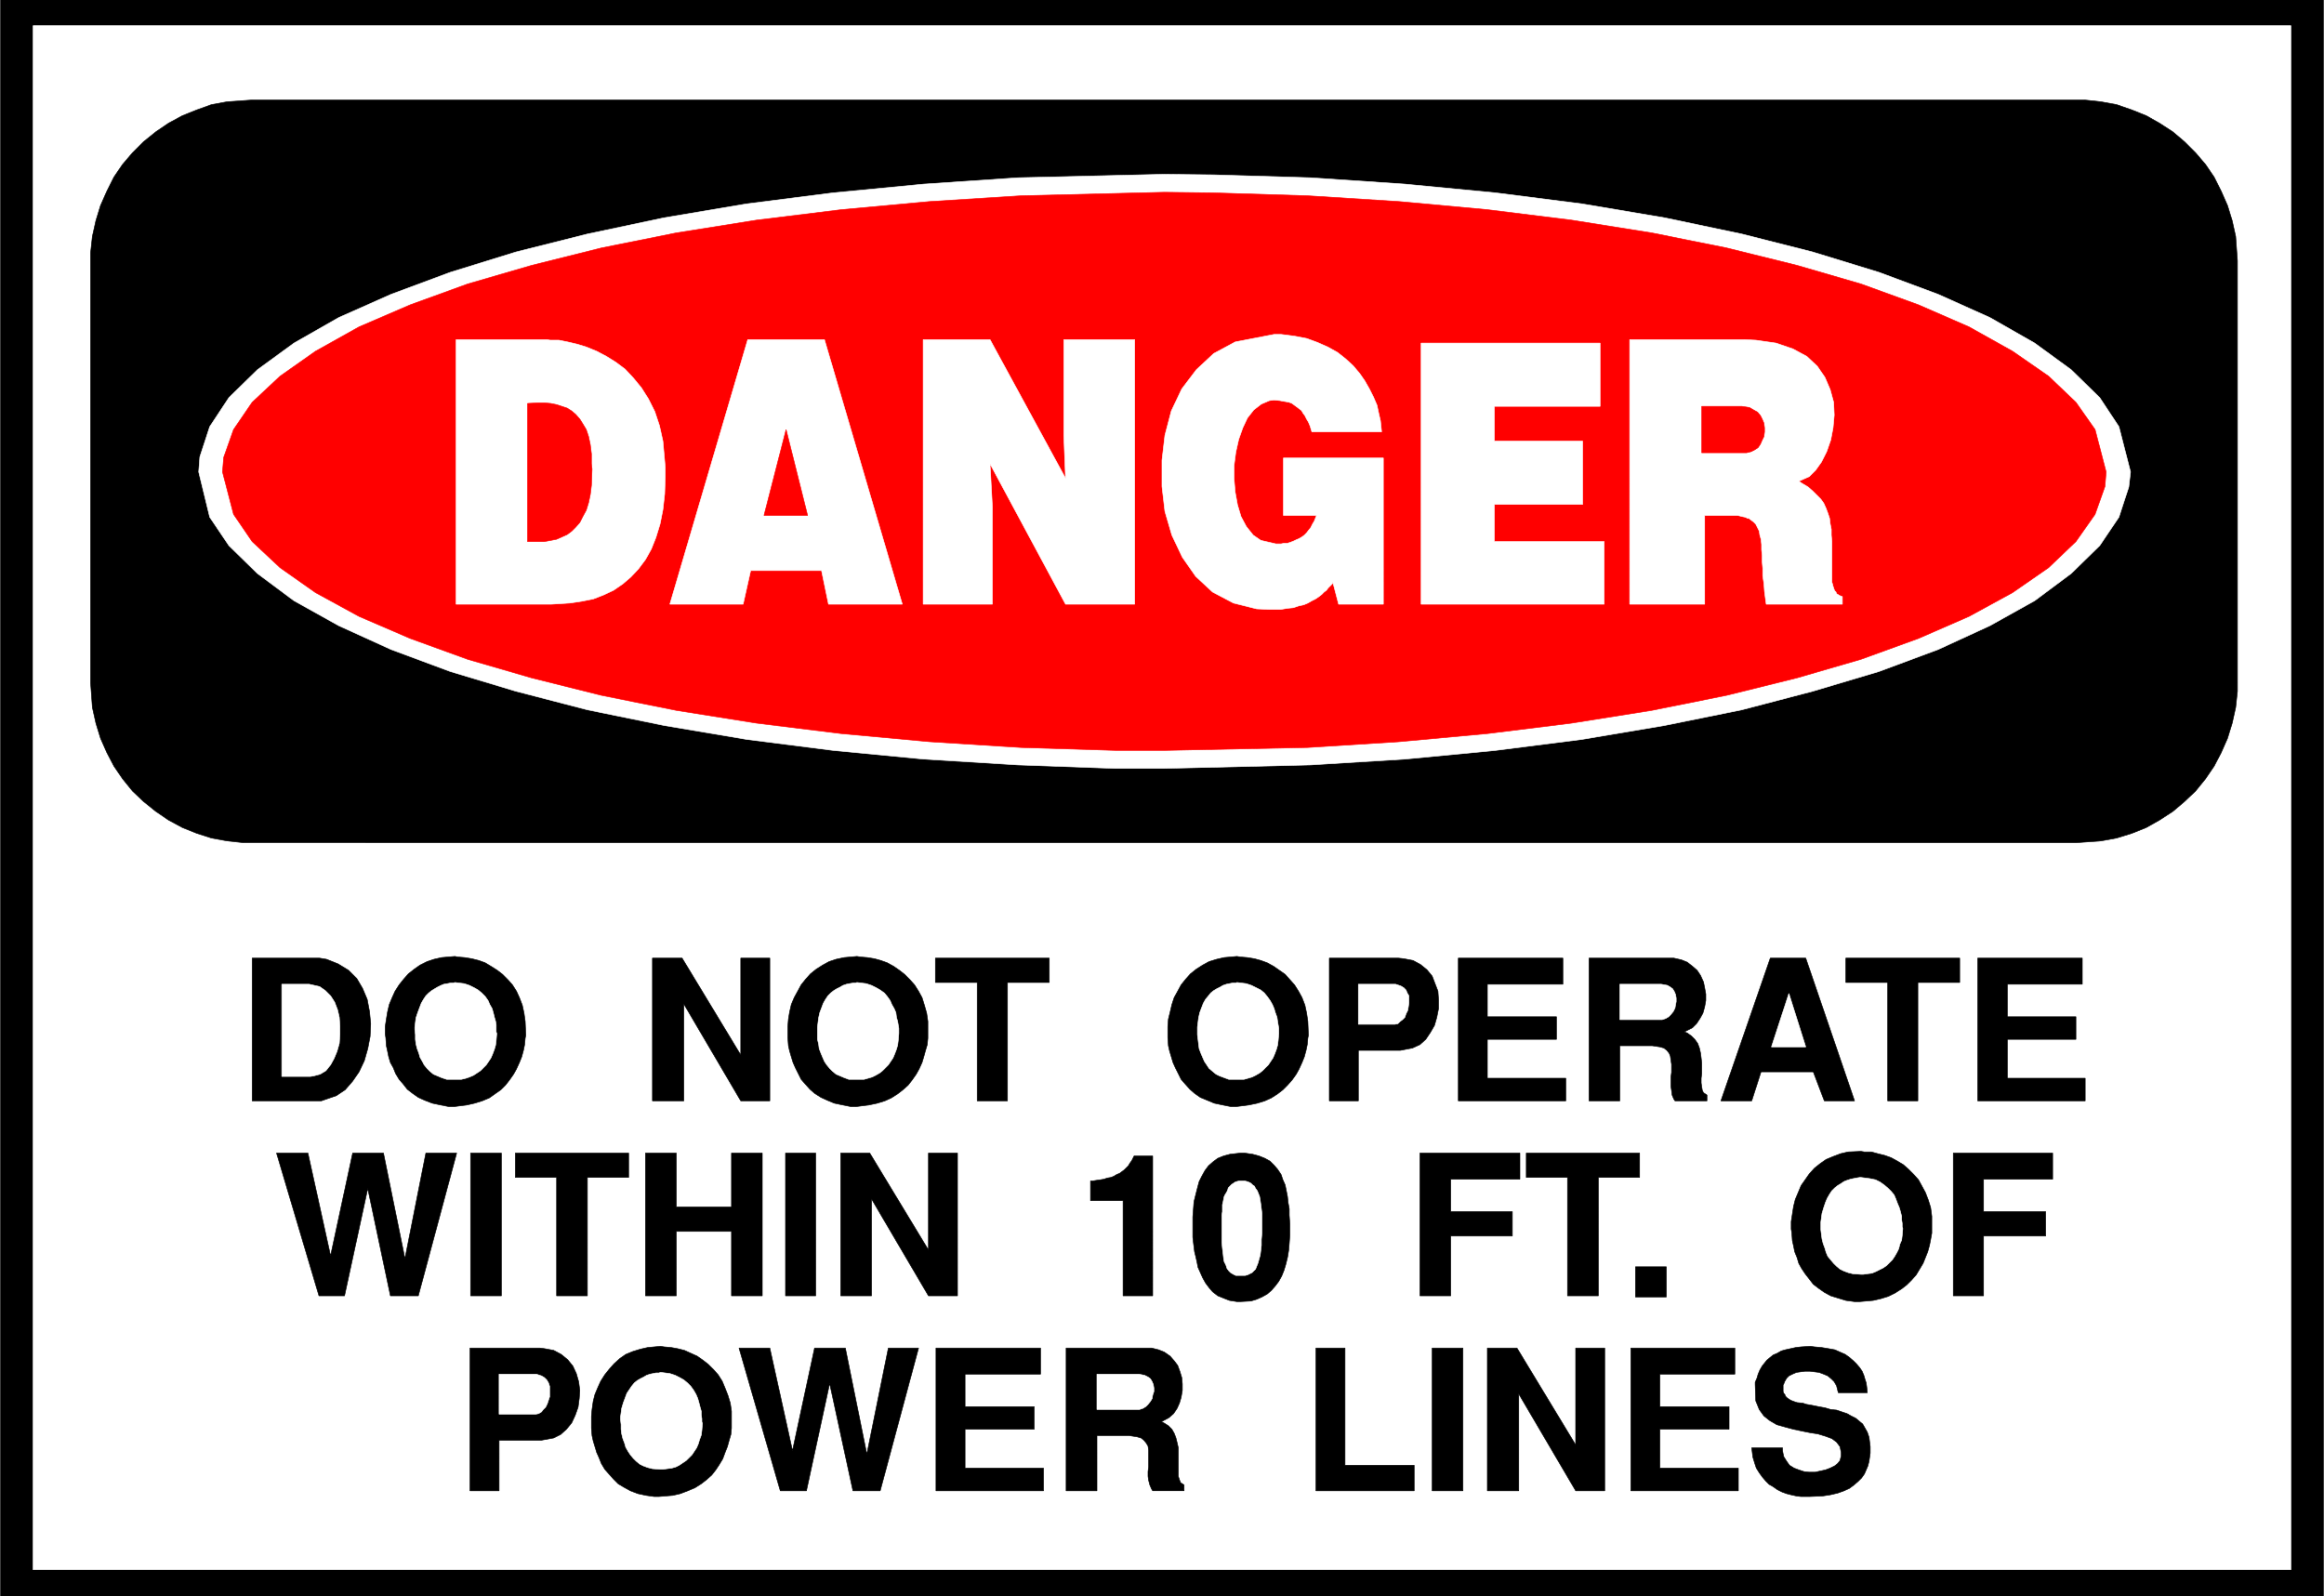
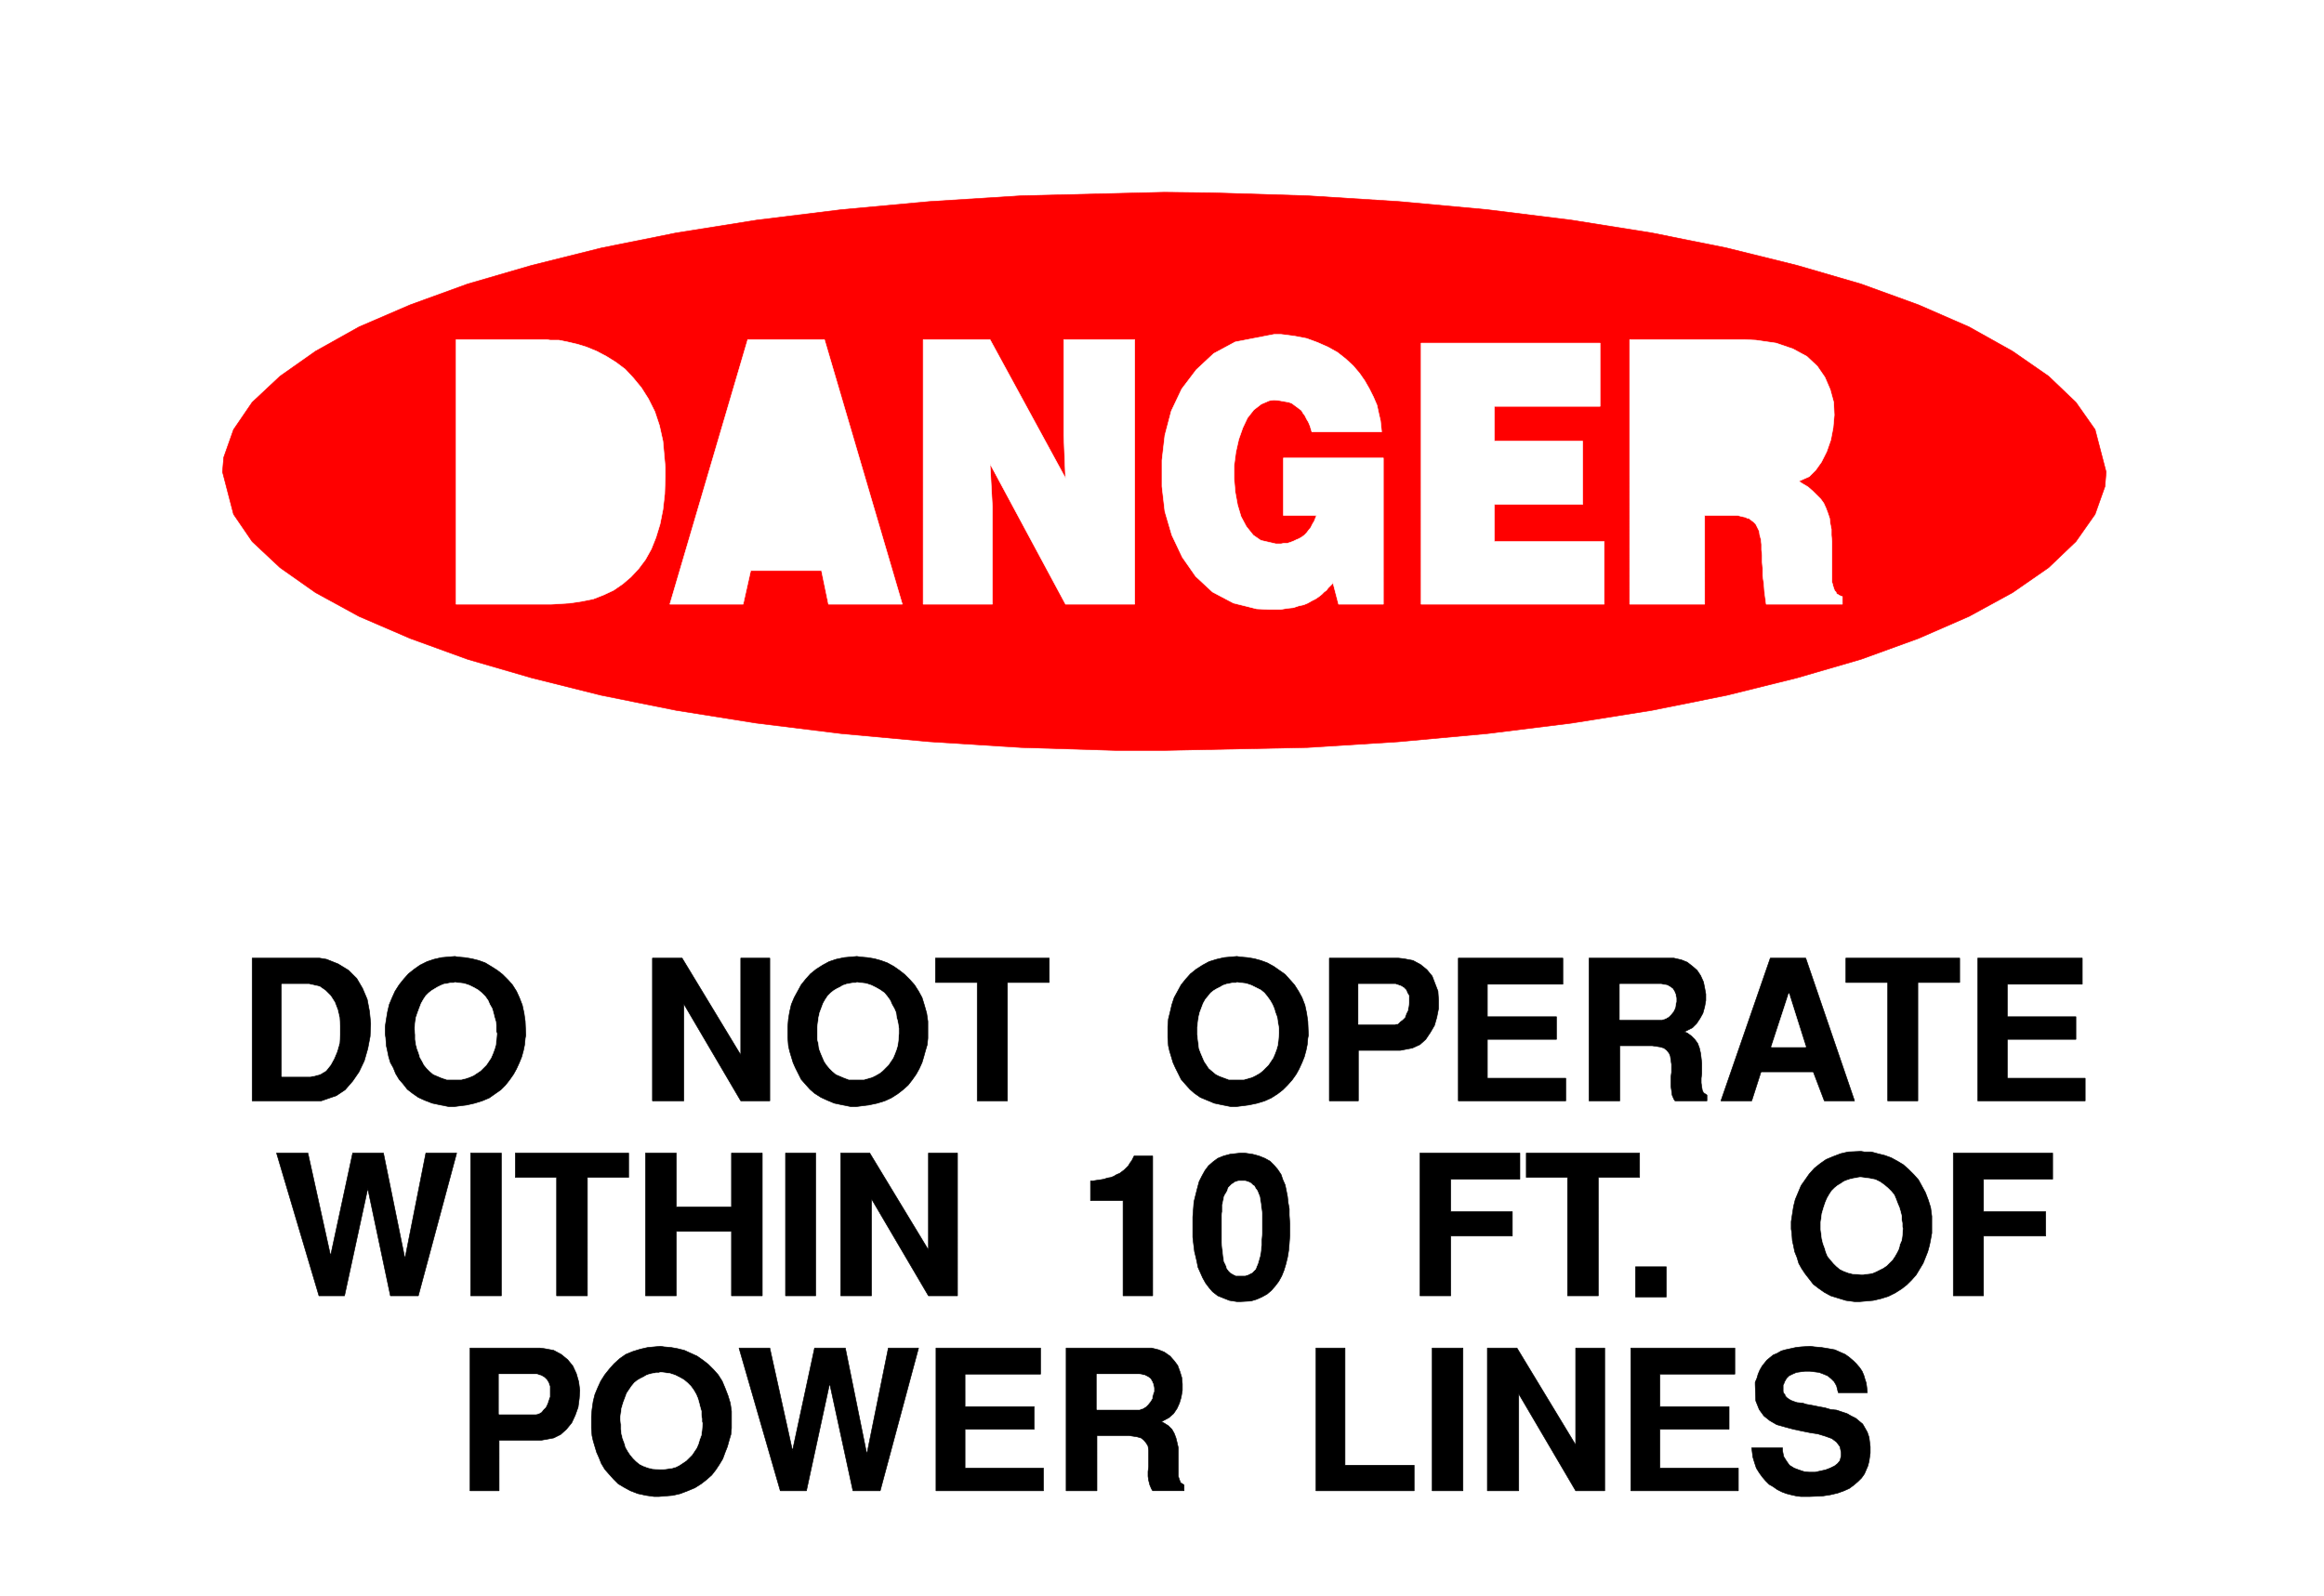
<svg xmlns="http://www.w3.org/2000/svg" width="3996.021" height="2744.786" viewBox="0 0 2997.016 2058.59">
  <rect x="0" y="0" width="2997.016" height="2058.59" fill="#333333" stroke="none" />
  <defs>
    <clipPath id="a">
      <path d="M0 0h2998v2058.59H0Zm0 0" />
    </clipPath>
    <clipPath id="b">
-       <path d="M0 0h2997v2058.59H0Zm0 0" />
-     </clipPath>
+       </clipPath>
  </defs>
  <g clip-path="url(#a)">
    <path style="fill:#fff;fill-opacity:1;fill-rule:nonzero;stroke:none" d="M0 2059.566h2997.016V-1.98H0Zm0 0" />
  </g>
  <g clip-path="url(#b)">
-     <path style="fill:#fff;fill-opacity:1;fill-rule:evenodd;stroke:#fff;stroke-width:.19;stroke-linecap:square;stroke-linejoin:bevel;stroke-miterlimit:10;stroke-opacity:1" d="M.19-.25h766.12V527H.19Zm0 0" transform="matrix(3.91 0 0 -3.91 0 2058.59)" />
    <path style="fill:#000;fill-opacity:1;fill-rule:evenodd;stroke:#000;stroke-width:.19;stroke-linecap:square;stroke-linejoin:bevel;stroke-miterlimit:10;stroke-opacity:1" d="M.19 527h766.12V-.25H.19Zm0 0" transform="matrix(3.91 0 0 -3.91 0 2058.59)" />
  </g>
  <path style="fill:#fff;fill-opacity:1;fill-rule:evenodd;stroke:#fff;stroke-width:.19;stroke-linecap:square;stroke-linejoin:bevel;stroke-miterlimit:10;stroke-opacity:1" d="M10.92 518.01h744.66V8.75H10.92Zm0 0" transform="matrix(3.91 0 0 -3.91 0 2058.59)" />
-   <path style="fill:#000;fill-opacity:1;fill-rule:evenodd;stroke:#000;stroke-width:.19;stroke-linecap:square;stroke-linejoin:bevel;stroke-miterlimit:10;stroke-opacity:1" d="M83.17 493.51h604.38l5.37-.58 5.17-.95 4.98-1.72 4.79-1.92 4.41-2.49 4.41-2.87 3.83-3.25 3.64-3.64 3.26-3.82 2.87-4.21 2.3-4.6 2.11-4.78 1.53-4.98 1.15-5.17.58-8.03V298.49l-.58-5.35-1.15-5.17-1.53-4.98-2.11-4.78-2.3-4.4-2.87-4.21-3.26-4.02-3.64-3.45-3.83-3.25-4.41-2.87-4.41-2.49-4.79-1.91-4.98-1.54-5.17-.95-8.05-.58H80.29l-5.36.58-5.18.95-4.79 1.54-4.79 1.91-4.6 2.49-4.21 2.87-4.03 3.25-3.64 3.45-3.26 4.02-2.87 4.21-2.3 4.4-2.11 4.78-1.53 4.98-1.15 5.17-.58 8.03v142.01l.58 5.35 1.15 5.17 1.53 4.98 2.11 4.78 2.3 4.6 2.87 4.21 3.26 3.82 3.64 3.64 4.03 3.25 4.21 2.87 4.6 2.49 4.79 1.92 4.79 1.72 5.18.95zm0 0" transform="matrix(3.91 0 0 -3.91 0 2058.59)" />
-   <path style="fill:#fff;fill-opacity:1;fill-rule:evenodd;stroke:#fff;stroke-width:.19;stroke-linecap:square;stroke-linejoin:bevel;stroke-miterlimit:10;stroke-opacity:1" d="m384.02 469.01 16.28-.19 32.01-.96 31.04-2.1 29.89-2.87 28.55-3.64 27.22-4.59 25.48-5.36 23.38-5.93 21.85-6.7 19.54-7.27 17.06-7.66 14.75-8.42 12.07-8.8 9.39-9.19 6.33-9.57 3.83-14.93-.58-4.97-3.25-9.95-6.33-9.38-9.39-9.19-12.07-8.99-14.75-8.23-17.06-7.85-19.54-7.27-21.85-6.51-23.38-6.12-25.48-5.17-27.22-4.59-28.55-3.64-29.89-2.87-31.04-1.91-48.29-1.15h-16.29l-32 1.15-31.05 1.91-29.89 2.87-28.55 3.64-27.21 4.59-25.3 5.17-23.57 6.12-21.65 6.51-19.55 7.27-17.24 7.85-14.76 8.23-12.07 8.99-9.39 9.19-6.32 9.38-3.64 14.92.38 4.98 3.26 9.95 6.32 9.57 9.39 9.19 12.07 8.8 14.76 8.42 17.24 7.66 19.55 7.27 21.65 6.7 23.57 5.93 25.3 5.36 27.21 4.59 28.55 3.64 29.89 2.87 31.05 2.1zm0 0" transform="matrix(3.91 0 0 -3.91 0 2058.59)" />
  <path style="fill:red;fill-opacity:1;fill-rule:evenodd;stroke:red;stroke-width:.19;stroke-linecap:square;stroke-linejoin:bevel;stroke-miterlimit:10;stroke-opacity:1" d="m384.02 463.08 15.9-.19 31.24-.96 30.27-1.91 29.13-2.68 27.79-3.45 26.44-4.21 24.72-4.97 23.19-5.74 21.07-6.13 18.98-6.89 16.67-7.27 14.37-8.04 11.88-8.23 9.01-8.61 6.32-8.99 3.64-13.98-.38-4.78-3.26-9.19-6.32-8.99-9.01-8.61-11.88-8.23-14.37-7.85-16.67-7.27-18.98-6.89-21.07-6.12-23.19-5.75-24.72-4.97-26.44-4.21-27.79-3.45-29.13-2.68-30.27-1.91-47.14-.96h-15.91l-31.23.96-30.28 1.91-29.13 2.68-27.97 3.45-26.45 4.21-24.72 4.97-22.99 5.75-21.08 6.12-18.97 6.89-16.87 7.27-14.37 7.85-11.69 8.23-9.19 8.61-6.14 8.99-3.64 13.97.39 4.79 3.25 9.19 6.14 8.99 9.19 8.61 11.69 8.23 14.37 8.04 16.87 7.27 18.97 6.89 21.08 6.13 22.99 5.74 24.72 4.97 26.45 4.21 27.97 3.45 29.13 2.68 30.28 1.91zm0 0" transform="matrix(3.91 0 0 -3.91 0 2058.59)" />
  <path style="fill:#fff;fill-opacity:1;fill-rule:evenodd;stroke:#fff;stroke-width:.19;stroke-linecap:square;stroke-linejoin:bevel;stroke-miterlimit:10;stroke-opacity:1" d="M537.51 414.47h37.75l3.83-.19 6.71-.96 5.55-1.91 4.6-2.49 3.45-3.25 2.49-3.64 1.73-4.02 1.15-4.21.19-4.21-.38-4.21-.77-4.02-1.34-3.83-1.73-3.44-1.91-2.68-2.11-2.11-3.45-1.53 1.15-.76 1.92-1.15 1.53-1.34 2.68-2.68.96-1.34.77-1.72.57-1.53.58-1.73.19-1.72.38-1.91v-1.92l.19-2.1v-13.4l.2-.57.19-.77.19-.57.19-.57.19-.39.38-.38.2-.57.38-.2.57-.38.96-.38v-2.49h-25.1l-.19 1.34-.38 2.87-.2 2.68-.38 2.49v2.49l-.19 2.1v2.11l-.19 1.91v1.72l-.19 1.72-.39 1.34-.19 1.34-.57 1.15-.58 1.15-.77.77-1.53 1.14h-.38l-.77.39-.96.19-.76.19-.77.19h-10.92V327.2h-24.72zm-68.8-1.15h59.03v-20.86h-34.88v-11.48h29.13v-20.86h-29.13v-12.25h36.22V327.2h-60.37zm-45.41-56.84v18.95h32.96V327.2H441.5l-1.91 7.27-.19-.57-.58-.58-.77-.76-.57-.77-.77-.57-.76-.77-.96-.76-1.15-.77-1.15-.57-1.34-.77-1.34-.57-1.73-.38-1.72-.58-1.92-.19-2.3-.38h-3.64l-4.22.19-7.66 1.91-6.9 3.64-5.56 5.17-4.4 6.31-3.45 7.27-2.3 7.85-.96 8.23v8.61l.96 8.23 2.11 8.04 3.45 7.27 4.79 6.32 5.74 5.36 7.09 3.82 12.84 2.49h2.3l4.41-.57 4.02-.77 3.65-1.34 3.44-1.53 3.07-1.72 2.68-2.11 2.49-2.29 2.11-2.49 1.73-2.49 1.53-2.68 1.34-2.68 1.15-2.68.58-2.68.57-2.48.38-3.64h-22.99l-.19.57-.39 1.34-.57 1.34-.58.96-.57 1.15-.58.76-.57.96-.77.58-.76.57-.77.57-.77.58-.95.38-.96.19-1.15.19-.96.19-1.92.2-1.53-.2-2.68-1.14-2.49-1.92-2.11-2.68-1.53-3.25-1.35-3.83-.95-4.21-.58-4.4v-4.4l.38-4.4.77-4.21 1.15-3.83 1.73-3.25 2.3-2.88 2.49-1.72 4.98-1.15h1.72l.96.2h1.15l1.15.38.96.38.77.38.95.39.96.57.77.57.76.77.58.77.77.95.57 1.15.58.96.76 1.91zm-118.81 57.99h22.04l24.91-45.74-.57 14.16v31.58h23.37V327.2h-22.8l-24.91 46.31.77-14.16V327.2h-22.81zm-57.87 0h25.3l25.67-87.27h-24.33l-2.3 11.1h-23.38l-2.49-11.1h-24.15Zm-96.19 0h29.89l1.15-.19h2.87l2.88-.58 3.26-.76 3.06-.96 3.26-1.34 3.26-1.72 3.06-1.91 3.07-2.3 2.68-2.87 2.68-3.26 2.3-3.63 2.11-4.21 1.53-4.59 1.15-5.17.77-8.61v-3.07l-.19-5.74-.58-5.16-.95-4.79-1.35-4.4-1.53-3.83-1.91-3.44-2.3-3.07-2.5-2.67-2.68-2.3-3.06-2.11-3.26-1.53-3.45-1.34-3.83-.76-3.84-.58-6.13-.38h-31.42zm0 0" transform="matrix(3.91 0 0 -3.91 0 2058.59)" />
-   <path style="fill:red;fill-opacity:1;fill-rule:evenodd;stroke:red;stroke-width:.19;stroke-linecap:square;stroke-linejoin:bevel;stroke-miterlimit:10;stroke-opacity:1" d="M561.27 392.46v-15.31h14.75l1.54.38 1.15.58 1.15.76.76 1.15.58 1.34.57 1.15.2 1.53v1.34l-.2 1.53-.57 1.34-.58 1.15-.95 1.15-1.35.76-1.34.77-2.49.38zm-309.28-35.98h14.37l-7.09 28.33zM174 393.42v-45.55h5.55l2.11.38 1.92.38 1.72.77 1.73.77 1.53 1.14 1.34 1.34 1.34 1.53.96 1.92 1.15 2.1.77 2.49.57 2.68.38 3.06.2 5.36-.2 1.72v3.26l-.38 3.06-.57 2.68-.77 2.3-1.15 1.91-.96 1.53-1.34 1.53-1.34 1.15-1.53.96-1.73.57-1.72.57-1.92.39-2.11.19h-2.11zm0 0" transform="matrix(3.91 0 0 -3.91 0 2058.59)" />
  <path style="fill:#000;fill-opacity:1;fill-rule:evenodd;stroke:#000;stroke-width:.19;stroke-linecap:square;stroke-linejoin:bevel;stroke-miterlimit:10;stroke-opacity:1" d="M577.75 48.94h10.16v-.96l.38-1.91.96-1.54.95-1.34 1.54-.95 1.53-.58 1.73-.57 1.72-.19h1.92l1.72.38 1.73.38 1.53.58 1.53.76.96.77.77.96.38 1.53v1.14l-.38 1.92-1.15 1.53-1.54 1.15-2.1.76-2.5.77-2.49.38-2.87.58-2.68.57-2.88.77-2.68.76-2.3 1.34-1.92 1.53-1.53 2.11-1.15 2.87-.19 5.36v.76l.57 1.34.39 1.34.57 1.34.77 1.34.77.96.76.95 1.15.96.96.77 1.34.57 1.34.77 1.34.38 1.73.38 1.72.38 1.73.2 3.06.19 1.34-.19 2.3-.2 2.3-.38 2.11-.38 1.73-.77 1.72-.76 1.34-.96 1.34-1.15.96-.95 1.15-1.34.77-1.15.57-1.34.39-1.34.38-1.15.19-1.34.19-1.91h-9.58l-.19.76-.38 1.53-.77 1.34-.96.96-1.15.96-1.34.57-1.53.58-1.54.19-1.53.19h-1.53l-1.53-.19-1.35-.19-1.34-.58-1.15-.57-.76-.77-.77-1.34v-.19l-.19-.38-.19-.39v-2.1l.19-.57.38-.39.19-.57.58-.58.57-.38.58-.38.96-.38 1.15-.39 1.91-.19 1.15-.38 2.11-.38 1.92-.39 2.1-.38 1.92-.57 1.92-.19 1.72-.58 1.73-.57 1.34-.77 1.53-.76 2.3-1.92.77-1.34.76-1.34.58-1.72.38-3.06v-2.11l-.38-2.68-.39-1.53-.57-1.34-.58-1.34-.95-1.34-1.15-1.14-1.34-1.15-1.54-1.15-1.72-.77-2.11-.76-2.49-.58-2.49-.38-4.41-.19h-2.68l-1.54.19-1.72.38-1.53.39-1.54.57-1.53.77-1.34.95-1.34.77-1.15 1.15-1.15 1.34-.96 1.34-.96 1.53-.57 1.72-.58 1.91zm-39.86-14.17v47.08h34.3v-8.61h-24.72V62.52h22.81v-7.46h-22.81V42.24h25.87v-7.47zm-47.33 0v47.08h9.77l19.36-31.96v31.96h9.58V34.77h-9.58l-18.78 31.96V34.77Zm-18.2 0v47.08h10.15V34.77Zm-38.33 0v47.08h9.58V43.19h22.81v-8.42zm-82.4 0v47.08h28.17l2.3-.57 1.92-.77 1.91-1.34 1.34-1.53 1.15-1.53.77-2.1.58-1.92.19-2.1v-2.11l-.39-2.29-.57-1.92-.77-1.72-1.15-1.72-1.53-1.34-2.49-1.34.76-.38 1.54-.96 1.15-1.15.76-1.34.58-1.53.38-1.53.39-1.72v-9.38l.38-1.15.38-.96 1.15-.76v-1.92h-10.35l-.38.58-.57 1.34-.39 1.53-.19 1.34v1.53l.19 1.53v5.55l-.19 1.34-.57.96-.77.95-.96.77-1.34.38-2.49.38h-10.73V34.77Zm-42.92 0v47.08h34.49v-8.61h-24.91V62.52h22.8v-7.46h-22.8V42.24h25.87v-7.47zm-51.36 0-13.6 47.08h10.15l7.48-33.87 7.28 33.87h10.15l7.09-35.02 7.09 35.02h9.97l-12.65-47.08h-9l-7.67 35.41-7.66-35.41zm-62.28 20.67v3.83l.2 2.3.38 2.68.57 2.29.96 2.3.96 2.1 1.34 2.11 1.53 1.91 1.54 1.73 1.91 1.72 1.92 1.34 2.3.95 2.49.77 2.49.57 4.22.39 1.15-.19 2.3-.2 2.1-.38 2.3-.57 4.22-1.92 1.92-1.34 1.72-1.34 1.73-1.72 1.53-1.72 1.34-2.11.96-2.29.96-2.49.76-2.49.39-2.68v-5.55l-.2-2.1-.57-1.92-.58-2.1-.76-1.92-.77-2.1-1.15-1.91-1.15-1.73-1.34-1.72-1.72-1.53-1.73-1.34-2.11-1.34-2.3-.96-2.49-.95-2.49-.58-4.6-.38h-1.53l-2.68.38-2.69.58-2.49.95-2.1 1.15-1.92 1.15-1.53 1.53-1.54 1.72-1.34 1.53-1.15 1.92-.76 1.91-.77 1.72-.58 1.92-.57 1.91-.38 1.72zm-40.05-20.67v47.08h23l1.53-.19 3.07-.57 2.49-1.34 2.11-1.72 1.72-2.11 1.15-2.49.77-2.68.38-2.87-.19-2.68-.38-2.87-.96-2.68-1.15-2.48-1.73-2.11-1.91-1.72-2.3-1.15-4.22-.77h-13.79V34.77Zm489.22 64.31v47.08h32.77v-8.62h-22.8v-10.71h20.5v-8.04h-20.5V99.08Zm-53.27 20.86-.19 1.15v2.48l.38 2.49.39 2.49.57 2.3.96 2.29.96 2.3 1.34 1.91 1.34 1.92 1.72 1.91 1.92 1.53 1.92 1.34 2.3.96 2.49.95 2.49.58 4.21.19 1.15-.19h2.3l2.11-.58 2.3-.57 2.11-.76 2.11-1.15 1.91-1.15 1.73-1.53 1.72-1.72 1.54-1.73 1.15-2.1 1.15-2.11.95-2.49.77-2.48.38-2.87v-5.55l-.38-2.11-.38-1.91-.58-2.11-.76-1.91-.77-1.92-1.15-1.91-1.15-1.91-1.53-1.73-1.54-1.53-1.72-1.34-2.11-1.34-2.3-1.14-2.49-.77-2.49-.57-4.41-.39h-1.72l-2.88.39-2.49.76-2.49.77-2.11 1.15-1.91 1.34-1.73 1.33-1.34 1.73-1.34 1.72-1.15 1.72-.96 1.72-.57 1.92-.77 1.91-.38 1.92-.39 1.72zm-51.55-21.25v9.96h10.16v-9.96zm-22.42.39v39.04h-13.6v8.04h37.37v-8.04h-13.61V99.08Zm-48.67 0v47.08h32.96v-8.62h-22.8v-10.71h20.31v-8.04h-20.31V99.08Zm-74.92 19.33v6.69l.19 2.49.19 2.49.57 2.3.58 2.29.57 2.11.96 1.91.96 1.72 1.15 1.54 1.53 1.34 1.54 1.14 1.91.77 2.11.57 3.45.39h1.34l2.68-.39 2.11-.57 1.92-.77 1.72-.95 1.34-1.34 1.15-1.34 1.15-1.72.58-1.73.76-1.72.39-1.91.38-1.92.19-1.91.39-2.11v-2.1l.19-2.87v-3.83l-.19-2.68-.2-2.3-.38-2.29-.57-2.3-.58-1.91-.77-1.92-.95-1.72-1.15-1.53-1.34-1.53-1.35-1.15-1.72-.96-1.73-.76-1.91-.58-3.45-.19h-1.15l-2.49.39-1.92.76-1.91.77-1.73 1.34-1.15 1.34-1.15 1.53-.96 1.72-.76 1.72-.77 1.72-.38 1.92-.39 1.72-.38 1.53-.19 1.53-.19 1.53zm-23-19.33v31.38h-10.73v6.51h.77l1.15.19 1.34.19 1.15.19 1.15.39 1.15.19.96.38.95.58.96.38.77.57.76.58.77.76.58.58.57.95.58.77.76 1.53h6.13V99.08Zm-93.13 0v47.08h9.58l19.36-31.96v31.96h9.58V99.08h-9.58l-18.78 31.96V99.08Zm-18.2 0v47.08h9.96V99.08Zm-46.18 0v47.08h10.15v-17.8h18.21v17.8h10.15V99.08h-10.15v21.24h-18.21V99.08Zm-29.32 0v39.04h-13.61v8.04h37.37v-8.04h-13.61V99.08Zm-28.36 0v47.08h10.15V99.08Zm-50.02 0-13.99 47.08h10.35l7.47-33.88 7.29 33.88h10.15l7.09-34.83 6.9 34.83h10.16l-12.65-47.08h-9.2l-7.47 35.4-7.67-35.4zm547.09 64.3v47.08h34.49v-8.61h-24.72v-10.72h22.62v-7.46h-22.62v-12.83h25.68v-7.46zm-29.7 0v39.04h-13.8v8.04h37.56v-8.04h-13.8v-39.04zm-55 0 16.29 47.08h11.69l16.1-47.08h-9.97l-3.64 9.57h-17.24l-3.07-9.57zm-43.5 0v47.08h27.98l2.49-.57 1.92-.77 1.72-1.34 1.54-1.34 1.15-1.72.95-2.11.39-1.91.38-2.11v-2.1l-.38-2.11-.58-2.1-.96-1.72-1.15-1.73-1.34-1.34-2.68-1.34.96-.38 1.34-.96 1.15-1.14.96-1.34.57-1.53.39-1.73.19-1.53.19-1.72v-3.44l-.19-1.54v-1.53l.19-1.34.19-1.14.38-.77 1.15-.77v-1.91h-10.54l-.38.57-.57 1.34-.19 1.54-.2 1.33v3.07l.2 1.53v2.68l-.2 1.34-.19 1.34-.38.95-.77.96-.96.77-1.34.38-2.49.38h-10.73v-18.18zm-43.11 0v47.08h34.49v-8.61h-24.91v-10.72h22.8v-7.46h-22.8v-12.83h25.87v-7.46zm-42.54 0v47.08h22.8l1.73-.19 3.06-.58 2.49-1.34 2.11-1.72 1.73-2.1.95-2.49.96-2.49.19-2.87v-2.87l-.57-2.87-.77-2.68-1.34-2.3-1.53-2.29-1.92-1.73-2.49-1.14-4.02-.77h-13.8v-16.65zm-53.27 20.86v3.64l.19 2.48.57 2.3.58 2.49.76 2.3 1.15 2.1 1.15 2.11 1.54 1.91 1.53 1.72 1.92 1.53 2.1 1.34 2.11 1.15 2.49.77 2.49.57 4.22.38 1.15-.19 2.3-.19 2.3-.38 2.11-.58 2.1-.76 2.11-1.15 1.92-1.34 1.91-1.34 1.54-1.72 1.53-1.72 1.34-2.11 1.15-2.1.96-2.49.57-2.68.39-2.68.19-4.59-.19-.96-.19-2.11-.39-1.91-.57-2.1-.77-1.92-.96-2.1-.95-1.73-1.35-1.91-1.53-1.72-1.53-1.53-1.73-1.34-2.1-1.34-2.11-.96-2.49-.77-2.69-.57-4.4-.57h-1.54l-2.87.57-2.68.57-4.6 1.92-1.92 1.34-1.53 1.34-1.54 1.72-1.34 1.53-.95 1.92-.96 1.91-.77 1.72-.57 1.92-.58 1.91-.38 1.72zm-62.86-20.86v39.04h-13.79v8.04h37.55v-8.04h-13.79v-39.04zm-62.47 20.86v3.64l.2 2.48.38 2.3.57 2.49.96 2.3 1.15 2.1 1.15 2.11 1.53 1.91 1.54 1.72 1.91 1.53 2.11 1.34 2.11 1.15 2.3.77 2.68.57 4.22.38 1.15-.19 2.3-.19 2.3-.38 2.1-.58 2.11-.76 2.11-1.15 1.92-1.34 1.72-1.34 1.72-1.72 1.54-1.72 1.34-2.11 1.15-2.1.77-2.49.76-2.68.39-2.68v-5.55l-.2-2.11-.57-1.91-.58-2.1-.57-1.92-.96-2.1-.96-1.73-1.34-1.91-1.34-1.72-1.72-1.53-1.73-1.34-2.11-1.34-2.11-.96-2.49-.77-2.68-.57-4.41-.57h-1.53l-2.87.57-2.69.57-2.3.96-2.1.96-2.11 1.34-1.53 1.34-1.54 1.72-1.34 1.53-.96 1.92-.96 1.91-.76 1.72-.58 1.92-.57 1.91-.38 1.72zm-44.65-20.86v47.08h9.78l19.35-31.96v31.96h9.58v-47.08h-9.58l-18.78 31.96v-31.96zm-87.95 20.86-.19 1.15v2.49l.38 2.48.38 2.3.58 2.49.96 2.3.95 2.1 1.35 2.11 1.53 1.91 1.53 1.72 1.92 1.53 1.91 1.34 2.3 1.15 2.3.77 2.49.57 4.41.38.96-.19 2.3-.19 2.3-.38 2.3-.58 2.11-.76 1.91-1.15 2.11-1.34 1.73-1.34 1.72-1.72 1.53-1.72 1.34-2.11.96-2.1.96-2.49.58-2.68.38-2.68.19-4.59-.19-.96-.19-2.11-.39-1.91-.57-2.1-.77-1.92-.96-2.1-.95-1.73-1.34-1.91-1.35-1.72-1.53-1.53-1.92-1.34-1.91-1.34-2.3-.96-2.49-.77-2.49-.57-4.41-.57h-1.53l-2.88.57-2.68.57-2.49.96-2.11.96-1.92 1.34-1.72 1.34-1.34 1.72-1.34 1.53-1.15 1.92-.77 1.91-.96 1.72-.57 1.92-.39 1.91-.38 1.72zm-21.27-20.86h-22.8v47.08h22.22l2.3-.38 3.84-1.53 3.44-2.11 2.69-2.68 1.91-3.25 1.54-3.64.76-4.02.39-4.02-.19-4.21-.77-4.02-1.15-4.01-1.73-3.64-2.1-3.06-2.49-2.87-2.88-1.92zm0 0" transform="matrix(3.91 0 0 -3.91 0 2058.59)" />
  <path style="fill:#fff;fill-opacity:1;fill-rule:evenodd;stroke:#fff;stroke-width:.19;stroke-linecap:square;stroke-linejoin:bevel;stroke-miterlimit:10;stroke-opacity:1" d="M361.79 61.57h13.99l1.15.38.95.57.77.77.77.96.57.95.19 1.15.39 1.15v1.15l-.19 1.15-.39.95-.57.96-.77.57-1.15.58-1.92.38h-13.79zm-157.13-2.49v-.77l.19-1.72v-1.53l.19-1.53.38-1.53.58-1.53.38-1.34.77-1.34.76-1.15.96-1.15.96-.96 1.15-.95 1.15-.58 1.53-.57 1.53-.38 2.69-.2h.76l1.35.2 1.53.19 1.34.38 1.15.57 2.3 1.54.96.95.96.96.76 1.15.77 1.15.57 1.34.39 1.34.57 1.53.19 1.53.19 2.29-.19.58v.95l-.19 1.34v1.15l-.38 1.34-.39 1.53-.38 1.34-.57 1.34-.77 1.34-.96 1.34-1.15 1.15-1.15.96-1.34.76-1.53.77-1.73.57-3.06.39-.58-.2h-.96l-.95-.19-.96-.19-1.15-.38-.96-.58-1.15-.57-.96-.57-.96-.77-.95-1.15-.77-1.15-.77-1.14-.57-1.54-.58-1.53-.57-1.91zm-40.05.96h12.07l.96.19.95.57.58.77.77.76.57 1.15.38 1.15.39 1.15v3.44l-.39 1.15-.57.96-.77.76-.96.58-1.72.57h-12.26zm435.94 63.34v-2.49l.19-1.53.2-1.53.38-1.53.57-1.53.39-1.34.57-1.34.96-1.15.96-1.15.96-.95 1.15-.96 1.15-.57 1.53-.58 1.53-.38 2.68-.19h.77l1.34.19 1.54.19 1.34.57 1.15.58 1.15.57 1.15.77.95.96.96.95.77 1.15.77 1.34.57 1.15.38 1.53.58 1.34.19 1.53.19 2.3-.19.57V123l-.19 1.15v1.15l-.38 1.53-.39 1.34-.57 1.34-.58 1.53-.57 1.34-.96 1.15-1.15 1.14-1.15.96-1.34.96-1.53.76-1.92.39-2.88.38h-.38l-1.15-.19-.96-.19-.95-.2-1.15-.38-.96-.38-1.15-.77-.96-.57-.96-.77-.96-.95-.76-1.15-.77-1.34-.57-1.34-.58-1.72-.57-1.92zm-197.37 3.45-.19-1.15v-9l.19-1.91.19-1.53.19-1.72.19-1.15.58-1.15.38-1.15.58-.76.57-.58.96-.57.77-.38h3.06l.77.19.77.38.76.38 1.15 1.15.38.96.39.95.38 1.34.38 1.34.2 1.53.19 1.73v1.91l.19 2.11v6.5l-.19 1.53-.19 1.53-.2 1.34-.19 1.15-.38.96-.38.96-.58.76-.38.77-.58.38-.57.57-.77.39-.57.19-.77.19h-1.72l-.77-.19-.58-.19-.57-.39-.58-.38-.57-.57-.57-.58-.2-.76-.38-.77-.38-.57-.39-.77-.19-.95-.19-.96-.19-.77zm186.83 71.96-5.75-17.61h11.31zm-55.76-8.62h13.99l1.15.39.96.57.76.77.77.95.57 1.15.2 1.15.19.96v1.14l-.19 1.15-.39.96-.57.96-.77.57-.96.57-2.1.39h-13.61zm-86.23-1.53h12.07l.96.19.77.77.76.57.77.77.38 1.15.58 1.15.19 1.14.19 1.34v2.3l-.57.96-.39.95-.76.77-.96.57-1.73.58h-12.26Zm-53.08-.95v-2.49l.19-1.53.19-1.53.19-1.54.58-1.53.57-1.34.58-1.34.77-1.14.76-1.15 2.3-1.92 1.15-.57 1.53-.57 1.54-.58h4.98l1.34.38 1.34.39 1.15.57 1.34.77.96.76 1.92 1.92.76 1.14.77 1.15.58 1.34.57 1.53.38 1.34.19 1.53.2 2.3v1.72l-.2 1.15-.19 1.15-.19 1.34-.57 1.53-.39 1.34-.57 1.34-.77 1.34-.96 1.34-.95 1.15-1.15.95-1.54.77-1.53.76-1.72.58-3.07.38-.38-.19h-1.15l-1.92-.38-1.15-.39-.96-.57-1.15-.57-.96-.58-.95-.76-.77-.96-.96-1.15-.76-1.34-.58-1.53-.57-1.53-.39-1.72zm-125.32 0v-4.02l.38-1.53.19-1.54.58-1.53.57-1.34.58-1.34.76-1.14.96-1.15.96-.96 1.15-.96 1.34-.57 1.34-.57 1.53-.58h4.99l1.34.38 1.34.39 1.15.57 1.34.77.96.76.96.96.95.96.77 1.14.77 1.15.57 1.34.58 1.53.38 1.34.19 1.53.19 2.3v1.72l-.19 1.15-.19 1.15-.38 1.34-.19 1.53-.58 1.34-.77 1.34-.57 1.34-.96 1.34-.96 1.15-1.34.95-1.34.77-1.53.76-1.73.58-3.06.38-.58-.19h-.76l-1.15-.19-.96-.19-1.15-.39-.96-.57-1.15-.57-.96-.58-.96-.76-.95-.96-.77-1.15-.77-1.34-.57-1.53-.58-1.53-.38-1.72zm-132.8 0v-.77l.19-1.72v-1.53l.19-1.53.39-1.54.57-1.53.38-1.34.77-1.34.58-1.14.95-1.15.96-.96 1.15-.96 1.34-.57 1.34-.57 1.73-.58h4.79l1.53.38 1.15.39 1.34.57 1.15.77 1.15.76 1.92 1.92.77 1.14.76 1.15.58 1.34.57 1.53.39 1.34.19 1.53.19 2.3-.19.57v2.3l-.19 1.15-.39 1.34-.38 1.53-.38 1.34-.77 1.34-.58 1.34-.95 1.34-1.15 1.15-1.15.95-1.34.77-1.54.76-1.72.58-3.07.38-.57-.19h-.96l-.96-.19-1.15-.19-.96-.39-1.15-.57-.95-.57-.96-.58-.96-.76-.96-.96-.77-1.15-.76-1.34-.58-1.53-.57-1.53-.58-1.72zm-43.88-16.27h9.39l1.15.19 2.11.57 1.91 1.15 1.53 1.92 1.15 2.1.96 2.3.77 2.68.19 2.87v2.87l-.19 2.87-.58 2.49-.95 2.48-1.35 2.11-1.72 1.72-1.92 1.34-3.45.77h-9zm0 0" transform="matrix(3.91 0 0 -3.91 0 2058.59)" />
</svg>